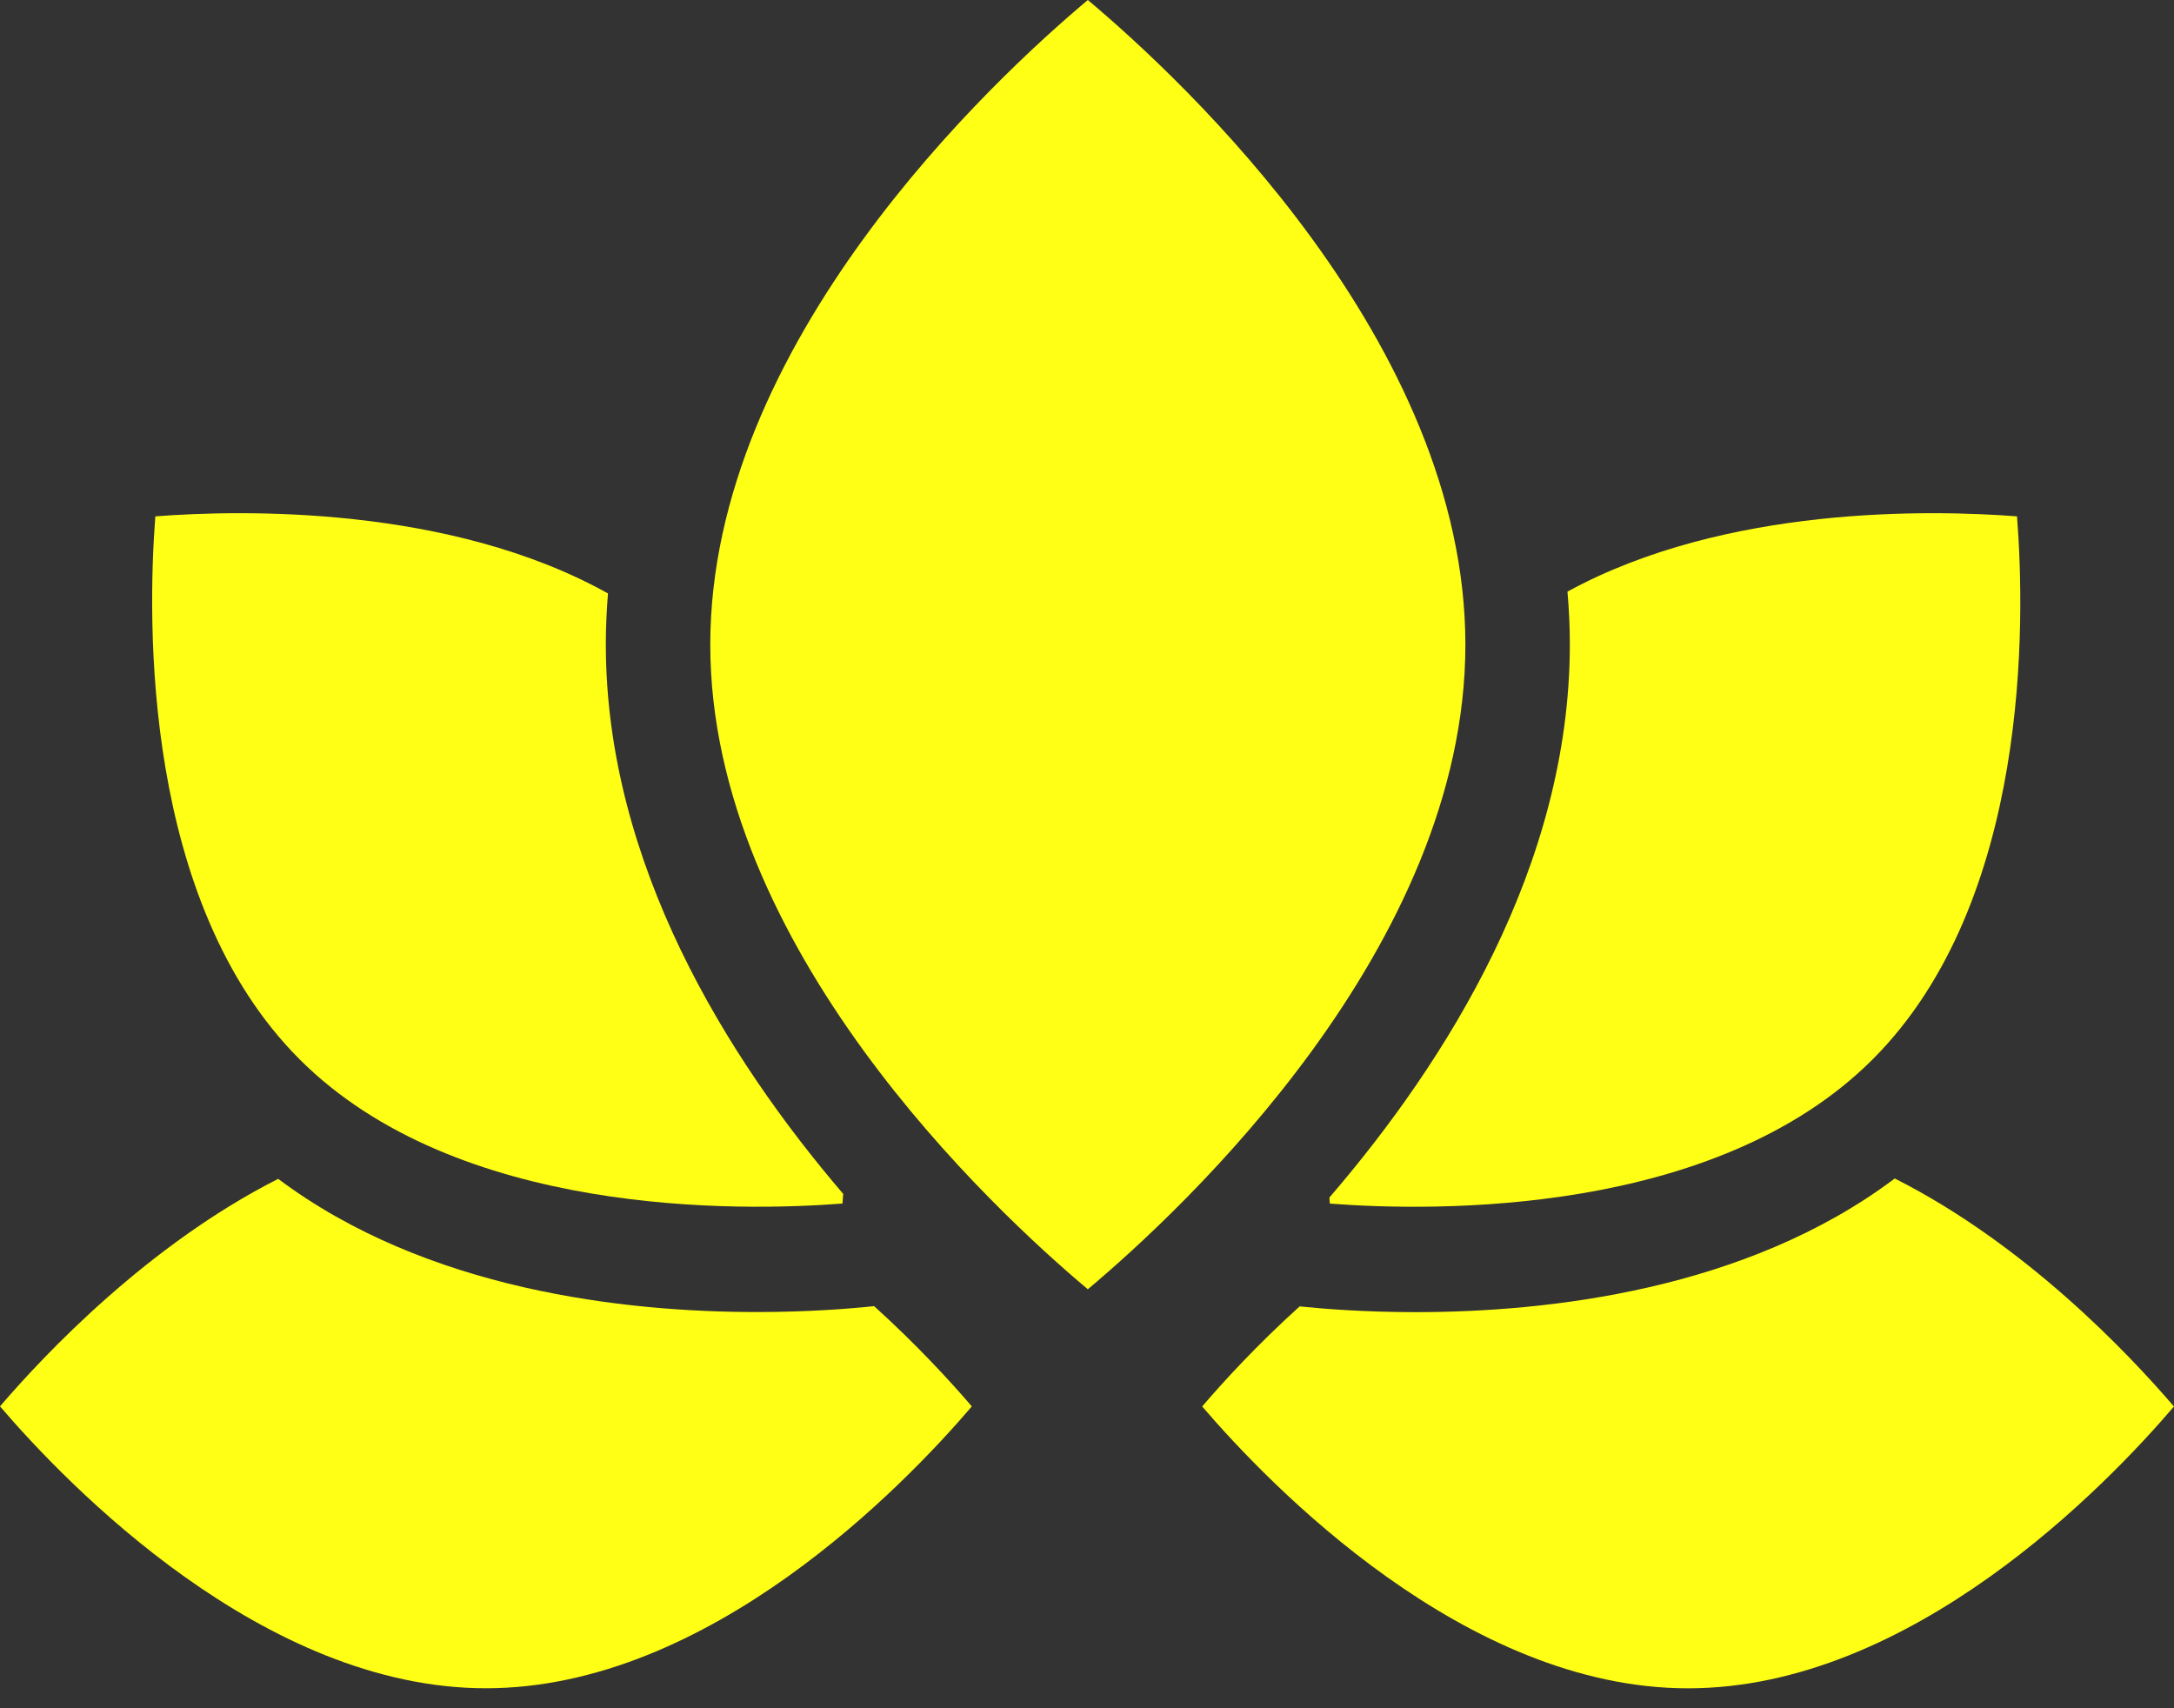
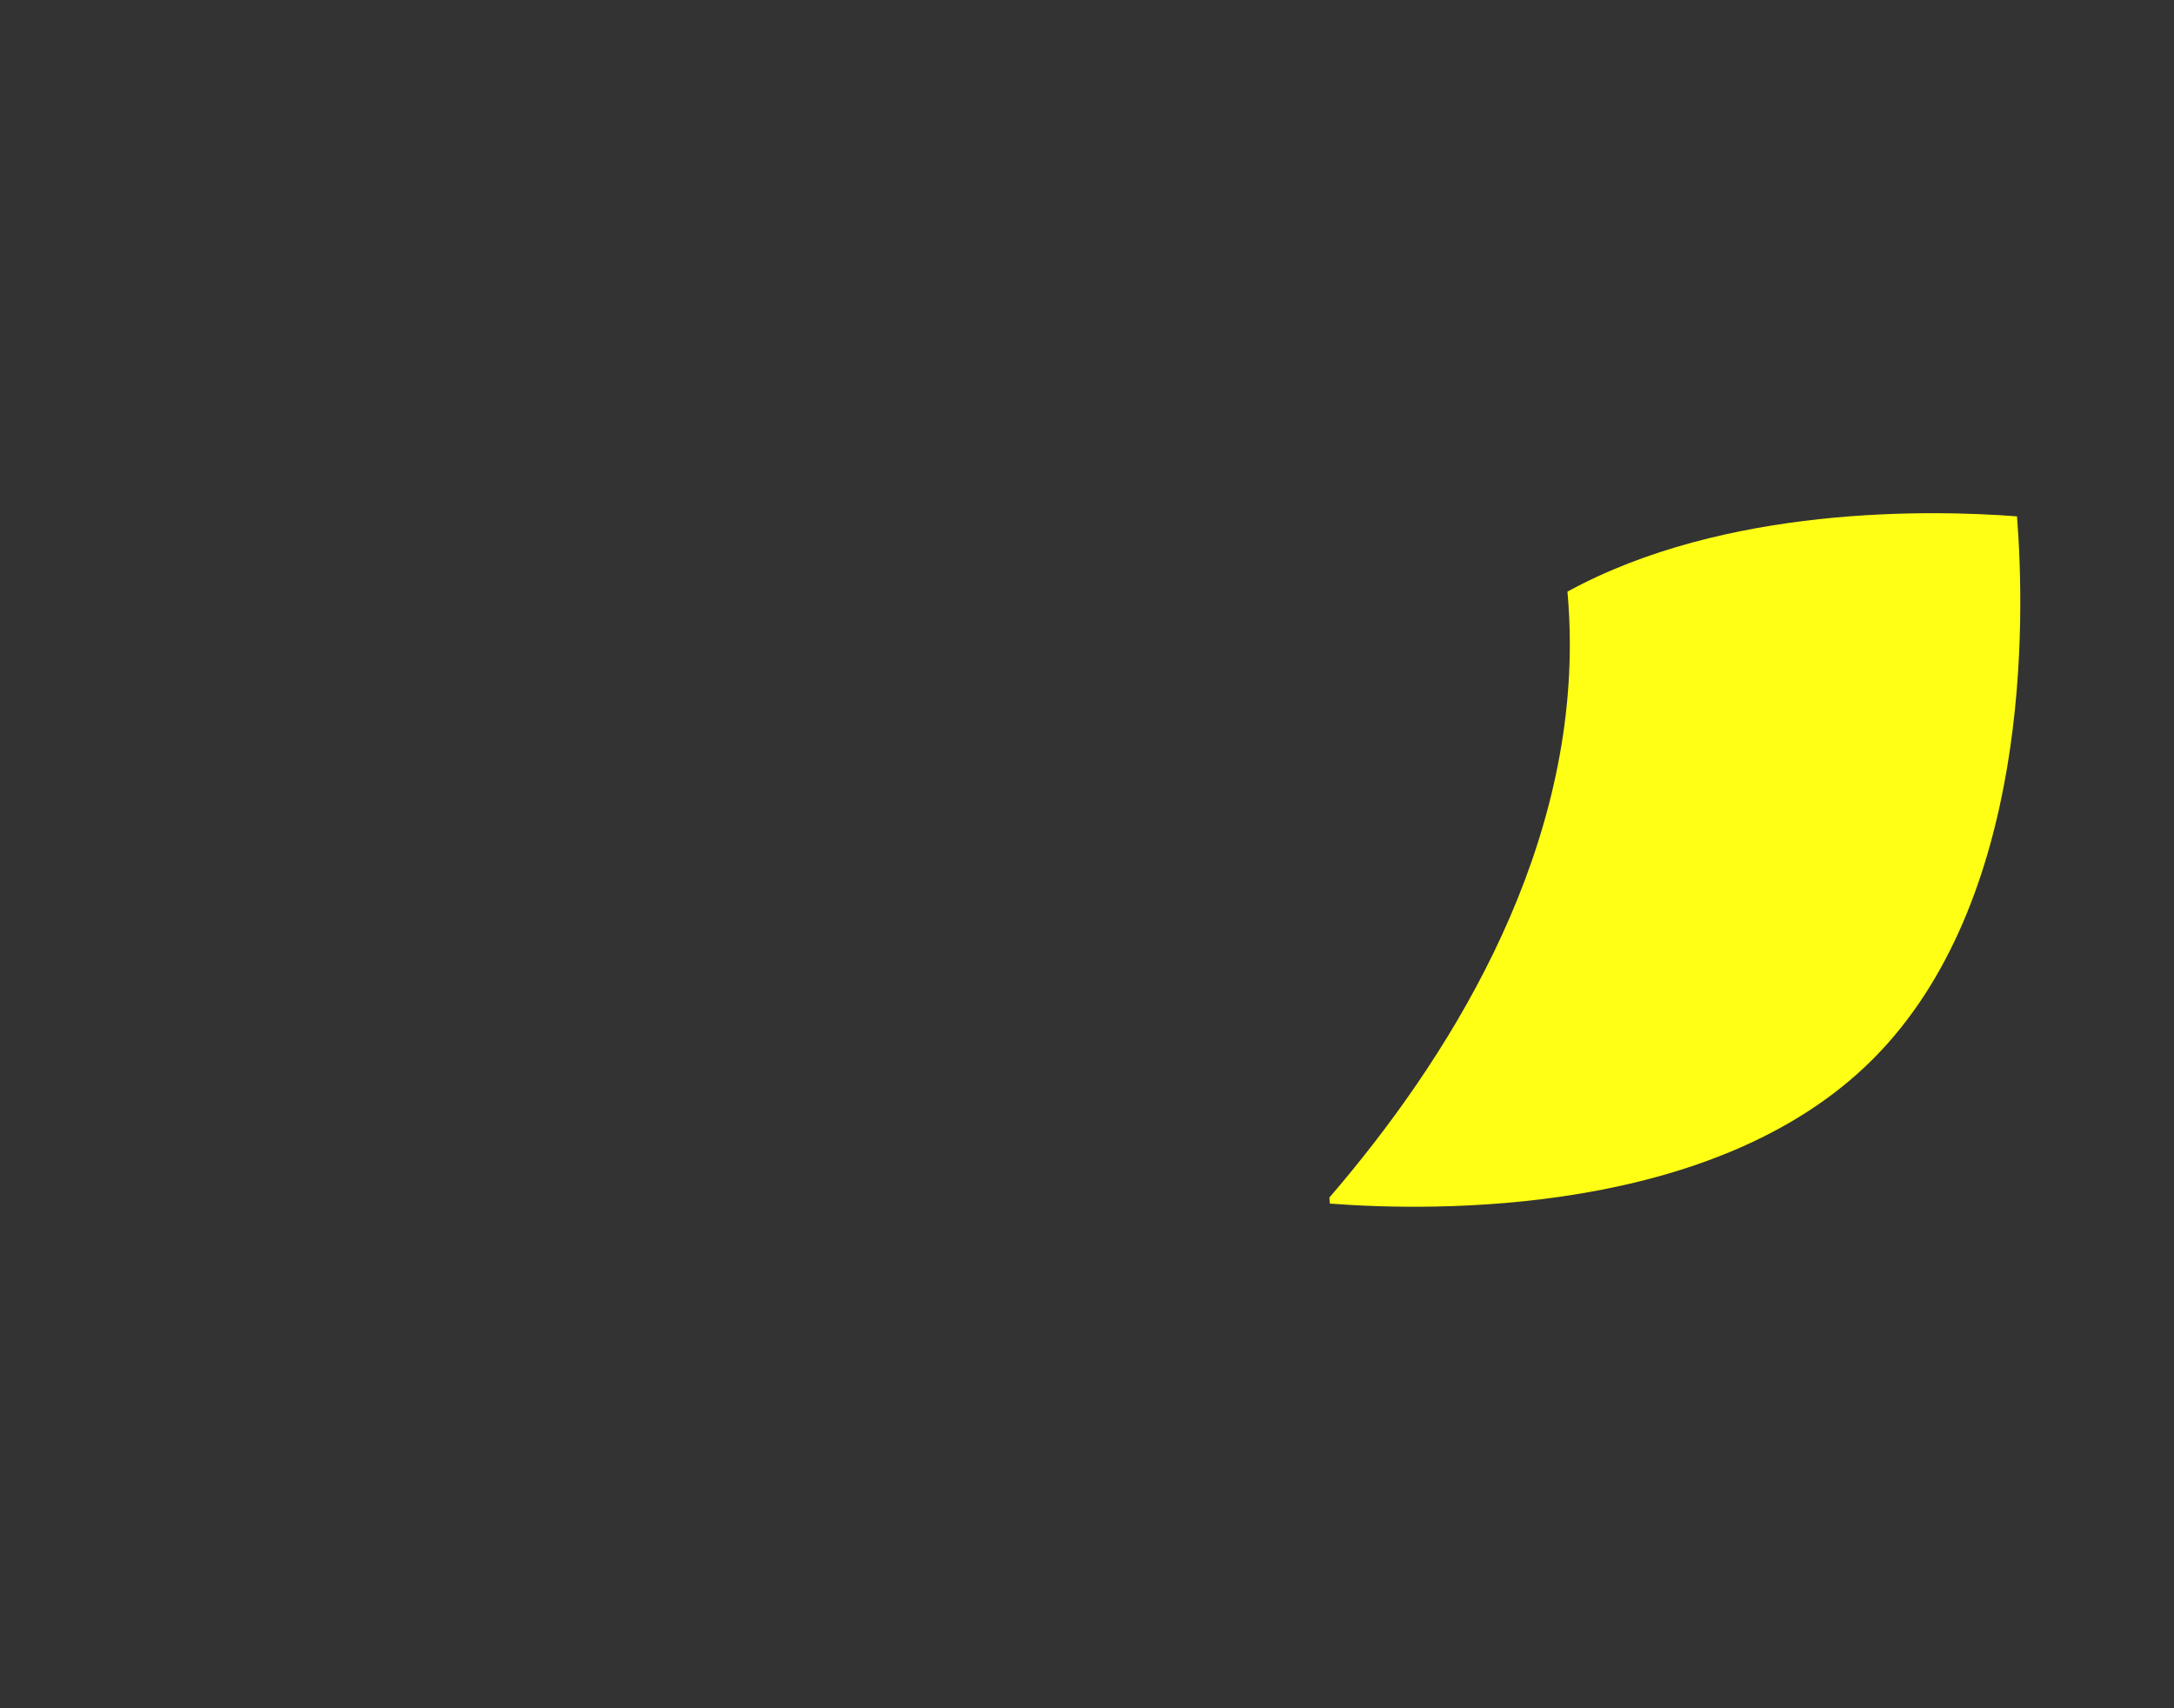
<svg xmlns="http://www.w3.org/2000/svg" width="42" height="33" viewBox="0 0 42 33" fill="none">
  <rect x="0" y="0" width="42" height="33" fill="#333333" stroke="none" />
-   <path d="M16.887 25.232C16.416 25.282 15.616 25.346 14.619 25.346C12.069 25.346 8.243 24.925 5.374 22.773C2.865 24.045 0.879 26.143 0 27.168C1.311 28.698 5.088 32.614 9.387 32.614C13.7 32.614 17.468 28.699 18.775 27.169C18.366 26.692 17.718 25.983 16.887 25.232Z" fill="#FFFF15" />
-   <path d="M36.605 22.766C33.736 24.925 29.902 25.348 27.349 25.348C26.371 25.348 25.584 25.286 25.108 25.237C24.28 25.985 23.633 26.693 23.225 27.17C24.536 28.699 28.312 32.616 32.611 32.615C36.925 32.616 40.692 28.701 41.999 27.171C41.119 26.143 39.124 24.037 36.605 22.766Z" fill="#FFFF15" />
-   <path d="M16.276 23.25C16.281 23.192 16.285 23.129 16.29 23.064C14.037 20.429 11.704 16.678 11.704 12.446C11.704 12.116 11.719 11.788 11.746 11.464C8.688 9.759 4.666 9.847 3.001 9.975C2.846 11.984 2.748 17.424 5.788 20.464C8.828 23.504 14.267 23.405 16.276 23.25Z" fill="#FFFF15" />
  <path d="M25.683 23.134C25.685 23.173 25.688 23.214 25.691 23.251C27.699 23.405 33.139 23.504 36.179 20.464C39.229 17.414 39.125 11.982 38.967 9.975C37.315 9.848 33.335 9.76 30.282 11.429C30.312 11.765 30.328 12.104 30.328 12.446C30.328 16.715 27.954 20.495 25.683 23.134Z" fill="#FFFF15" />
-   <path d="M21.016 0C19.171 1.549 13.722 6.62 13.722 12.453C13.722 18.286 19.171 23.357 21.016 24.906C22.86 23.358 28.31 18.287 28.31 12.453C28.31 6.62 22.86 1.549 21.016 0Z" fill="#FFFF15" />
</svg>